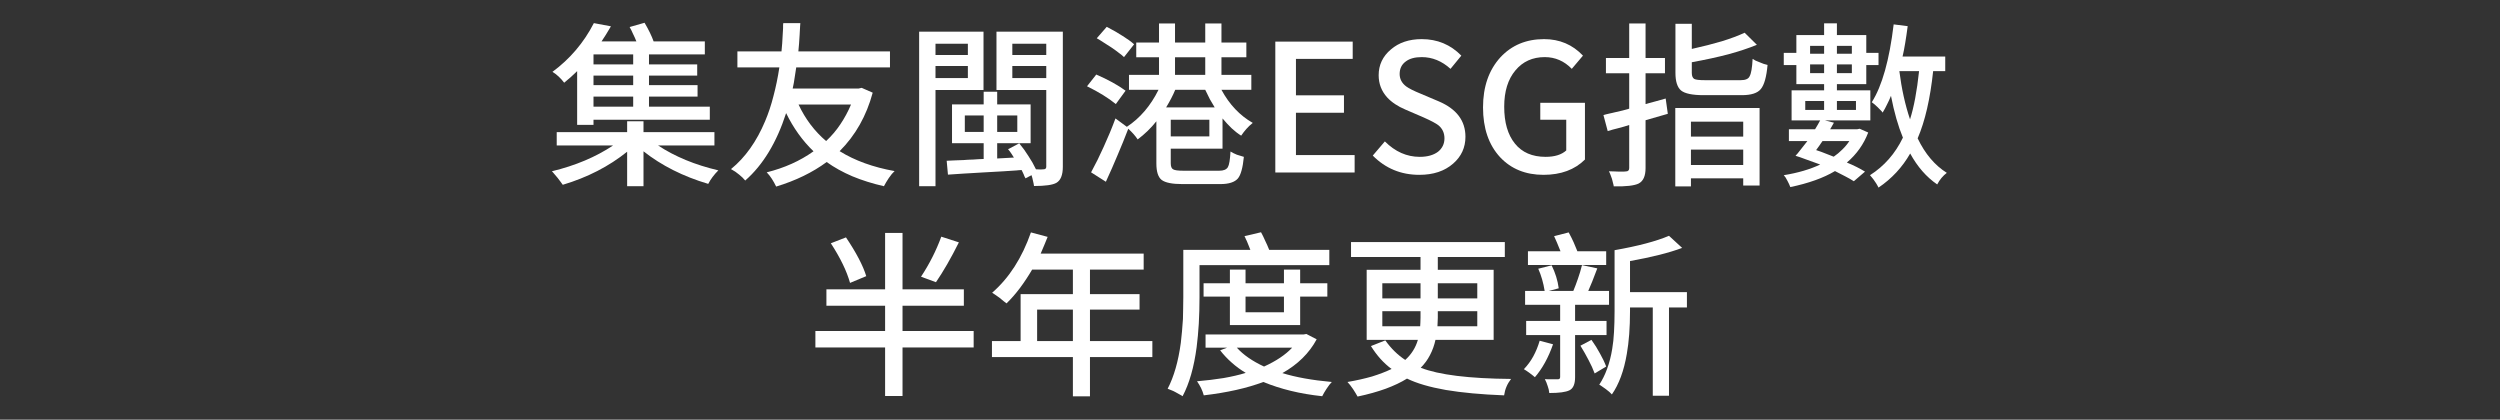
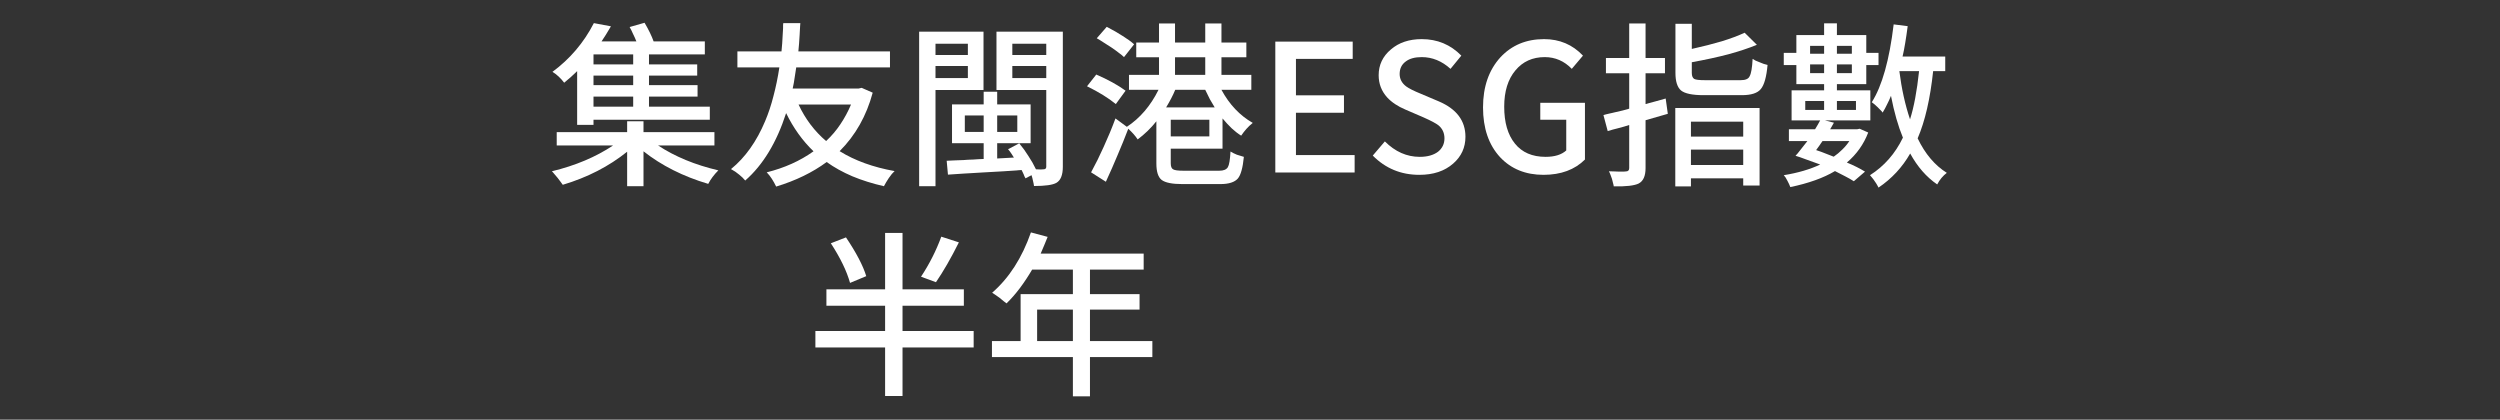
<svg xmlns="http://www.w3.org/2000/svg" height="82.6" viewBox="0 0 492.035 82.6" width="492.035">
  <rect x="0" y="0" width="492.035" height="82.6" fill="#333333" stroke="none" />
  <g transform="translate(0,0)" />
  <g transform="translate(0,0)" />
  <g transform="translate(0,0)">
    <path d="M 124.62 12.67 L 124.62 10.71 L 116.81 10.71 L 116.81 12.67 L 124.62 12.67 M 124.62 16.76 L 124.62 14.88 L 116.81 14.88 L 116.81 16.76 L 124.62 16.76 M 124.62 21.00 L 124.62 19.01 L 116.81 19.01 L 116.81 21.00 L 124.62 21.00 M 113.59 24.57 L 113.59 14.00 C 113.22 14.37 112.82 14.75 112.40 15.12 C 111.98 15.49 111.53 15.88 111.04 16.28 C 110.34 15.36 109.57 14.65 108.73 14.14 C 112.18 11.60 114.90 8.40 116.88 4.55 L 120.24 5.18 C 119.87 5.81 119.53 6.37 119.23 6.86 C 118.93 7.35 118.65 7.78 118.39 8.15 L 125.25 8.15 C 125.04 7.62 124.82 7.12 124.58 6.65 C 124.37 6.16 124.15 5.72 123.92 5.32 L 126.86 4.48 C 127.68 5.88 128.27 7.10 128.64 8.15 L 138.72 8.15 L 138.72 10.71 L 127.73 10.71 L 127.73 12.67 L 137.22 12.67 L 137.22 14.88 L 127.73 14.88 L 127.73 16.76 L 137.29 16.76 L 137.29 19.01 L 127.73 19.01 L 127.73 21.00 L 139.70 21.00 L 139.70 23.56 L 116.81 23.56 L 116.81 24.57 L 113.59 24.57 M 140.61 28.63 L 129.52 28.63 C 131.18 29.73 133.00 30.68 134.98 31.50 C 136.96 32.32 139.10 32.99 141.38 33.53 C 140.52 34.39 139.86 35.28 139.39 36.19 C 134.44 34.72 130.20 32.58 126.65 29.78 L 126.65 36.65 L 123.43 36.65 L 123.43 29.86 C 119.84 32.75 115.61 34.92 110.76 36.37 C 110.62 36.15 110.46 35.93 110.27 35.70 C 110.11 35.47 109.93 35.23 109.74 35.00 C 109.51 34.72 109.30 34.48 109.11 34.26 C 108.95 34.06 108.79 33.87 108.62 33.71 C 113.27 32.58 117.28 30.89 120.66 28.63 L 109.57 28.63 L 109.57 26.01 L 123.43 26.01 L 123.43 23.87 L 126.65 23.87 L 126.65 26.01 L 140.61 26.01 L 140.61 28.63 Z" fill="#ffffff" />
    <path d="M 167.49 20.58 L 157.17 20.58 C 158.50 23.43 160.31 25.82 162.59 27.76 C 163.67 26.75 164.60 25.66 165.39 24.47 C 166.21 23.25 166.91 21.96 167.49 20.58 M 169.59 17.29 L 171.76 18.24 C 170.53 22.81 168.36 26.65 165.25 29.75 C 168.26 31.62 171.87 32.92 176.07 33.67 C 175.91 33.83 175.72 34.03 175.51 34.26 C 175.32 34.50 175.12 34.77 174.91 35.07 C 174.54 35.63 174.23 36.15 173.97 36.65 C 171.71 36.13 169.63 35.48 167.74 34.69 C 165.87 33.89 164.19 32.96 162.70 31.89 C 159.92 33.94 156.61 35.55 152.76 36.72 C 152.50 36.18 152.22 35.68 151.92 35.21 C 151.62 34.74 151.28 34.31 150.90 33.92 C 154.38 33.05 157.45 31.68 160.11 29.78 C 157.94 27.69 156.14 25.18 154.72 22.26 C 152.85 28.05 150.17 32.47 146.67 35.53 C 146.34 35.13 145.95 34.74 145.48 34.37 C 145.01 33.97 144.48 33.61 143.87 33.28 C 146.67 31.00 148.91 27.85 150.59 23.84 C 151.24 22.30 151.79 20.65 152.23 18.90 C 152.70 17.13 153.09 15.25 153.39 13.26 L 145.13 13.26 L 145.13 10.12 L 153.81 10.12 C 153.86 9.60 153.90 9.07 153.95 8.50 C 154.00 7.94 154.03 7.36 154.05 6.75 L 154.09 6.09 L 154.12 5.50 C 154.12 5.26 154.12 5.08 154.12 4.94 C 154.12 4.77 154.14 4.64 154.16 4.55 L 157.52 4.55 L 157.48 5.04 L 157.45 5.57 C 157.43 5.82 157.41 6.06 157.41 6.27 C 157.41 6.48 157.40 6.67 157.38 6.86 C 157.36 7.44 157.32 8.00 157.27 8.54 C 157.23 9.08 157.18 9.60 157.13 10.12 L 175.16 10.12 L 175.16 13.26 L 156.71 13.26 C 156.62 13.90 156.52 14.56 156.40 15.26 C 156.31 15.96 156.18 16.68 156.01 17.43 L 168.96 17.43 L 169.59 17.29 Z" fill="#ffffff" />
    <path d="M 190.49 8.61 L 184.12 8.61 L 184.12 10.82 L 190.49 10.82 L 190.49 8.61 M 184.12 15.36 L 190.49 15.36 L 190.49 12.99 L 184.12 12.99 L 184.12 15.36 M 193.57 17.71 L 184.12 17.71 L 184.12 36.65 L 180.90 36.65 L 180.90 6.23 L 193.57 6.23 L 193.57 17.71 M 199.24 15.36 L 205.92 15.36 L 205.92 12.99 L 199.24 12.99 L 199.24 15.36 M 205.92 8.61 L 199.24 8.61 L 199.24 10.82 L 205.92 10.82 L 205.92 8.61 M 189.89 25.97 L 193.60 25.97 L 193.60 22.72 L 189.89 22.72 L 189.89 25.97 M 200.22 22.72 L 196.26 22.72 L 196.26 25.97 L 200.22 25.97 L 200.22 22.72 M 209.18 6.23 L 209.18 32.83 C 209.18 34.44 208.76 35.49 207.92 35.98 C 207.20 36.40 205.73 36.61 203.51 36.61 C 203.46 36.26 203.39 35.91 203.30 35.56 C 203.23 35.21 203.14 34.85 203.02 34.48 L 201.83 35.10 C 201.76 34.94 201.69 34.80 201.62 34.69 C 201.57 34.55 201.53 34.43 201.48 34.33 C 201.41 34.17 201.34 34.02 201.27 33.88 C 201.20 33.72 201.13 33.58 201.06 33.46 C 200.03 33.53 198.87 33.61 197.56 33.71 C 196.28 33.78 194.85 33.86 193.29 33.95 L 191.47 34.06 L 189.72 34.16 C 188.44 34.25 187.39 34.32 186.57 34.37 L 186.32 31.64 C 186.74 31.62 187.23 31.59 187.79 31.57 C 188.35 31.55 188.98 31.52 189.68 31.50 C 190.15 31.45 190.78 31.42 191.57 31.40 L 192.59 31.33 L 193.60 31.29 L 193.60 28.18 L 187.37 28.18 L 187.37 20.55 L 193.60 20.55 L 193.60 18.06 L 196.26 18.06 L 196.26 20.55 L 202.84 20.55 L 202.84 28.18 L 196.26 28.18 L 196.26 31.19 L 199.55 31.01 C 199.41 30.78 199.25 30.52 199.06 30.24 C 198.88 29.96 198.66 29.67 198.40 29.37 L 200.60 28.21 C 201.28 29.03 201.89 29.87 202.42 30.73 C 202.98 31.57 203.47 32.43 203.89 33.32 C 204.64 33.37 205.14 33.37 205.40 33.32 C 205.75 33.32 205.92 33.15 205.92 32.80 L 205.92 17.71 L 196.12 17.71 L 196.12 6.23 L 209.18 6.23 Z" fill="#ffffff" />
    <path d="M 223.21 8.72 L 221.22 11.24 C 220.96 10.98 220.62 10.70 220.20 10.40 C 219.81 10.09 219.34 9.75 218.80 9.38 C 218.31 9.05 217.82 8.74 217.33 8.44 C 216.84 8.11 216.35 7.81 215.86 7.53 L 217.82 5.28 C 219.01 5.89 220.05 6.49 220.94 7.07 C 221.85 7.63 222.61 8.18 223.21 8.72 M 221.53 17.85 L 219.61 20.48 C 218.14 19.28 216.25 18.12 213.94 16.98 L 215.76 14.67 C 218.07 15.67 219.99 16.73 221.53 17.85 M 237.21 17.68 L 231.30 17.68 C 230.86 18.75 230.26 19.90 229.51 21.14 L 239.07 21.14 C 238.77 20.65 238.45 20.11 238.12 19.53 C 237.82 18.95 237.52 18.33 237.21 17.68 M 231.26 11.27 L 231.26 14.74 L 237.21 14.74 L 237.21 11.27 L 231.26 11.27 M 238.02 26.85 L 238.02 23.56 L 230.42 23.56 L 230.42 26.85 L 238.02 26.85 M 240.61 29.26 L 230.42 29.26 L 230.42 32.13 C 230.42 32.76 230.58 33.16 230.88 33.32 C 231.18 33.51 231.85 33.60 232.87 33.60 L 239.98 33.60 C 240.82 33.60 241.38 33.37 241.66 32.90 C 241.92 32.48 242.09 31.45 242.18 29.82 C 242.51 30.03 242.93 30.24 243.44 30.45 C 243.93 30.61 244.39 30.75 244.81 30.87 C 244.60 33.04 244.20 34.46 243.62 35.14 C 242.99 35.86 241.85 36.23 240.19 36.23 L 232.70 36.23 C 230.72 36.23 229.36 35.96 228.64 35.42 C 227.94 34.88 227.59 33.80 227.59 32.17 L 227.59 23.87 C 226.52 25.22 225.29 26.41 223.91 27.44 C 223.45 26.74 222.83 26.04 222.06 25.34 C 221.41 27.04 220.71 28.77 219.96 30.52 C 219.24 32.25 218.47 34.00 217.65 35.77 L 214.74 33.92 C 215.61 32.33 216.44 30.65 217.23 28.88 C 218.05 27.10 218.82 25.25 219.54 23.31 L 221.78 24.96 C 224.37 23.25 226.45 20.83 228.01 17.68 L 222.20 17.68 L 222.20 14.74 L 228.11 14.74 L 228.11 11.27 L 223.63 11.27 L 223.63 8.37 L 228.11 8.37 L 228.11 4.62 L 231.26 4.62 L 231.26 8.37 L 237.21 8.37 L 237.21 4.62 L 240.40 4.62 L 240.40 8.37 L 245.30 8.37 L 245.30 11.27 L 240.40 11.27 L 240.40 14.74 L 246.28 14.74 L 246.28 17.68 L 240.40 17.68 C 241.96 20.57 244.02 22.74 246.56 24.19 C 246.09 24.56 245.67 24.96 245.30 25.38 C 244.93 25.80 244.59 26.24 244.28 26.70 C 243.65 26.31 243.04 25.83 242.43 25.27 C 241.82 24.69 241.22 24.03 240.61 23.31 L 240.61 29.26 Z" fill="#ffffff" />
    <path d="M 251.00 33.95 L 251.00 8.19 L 266.23 8.19 L 266.23 11.59 L 255.06 11.59 L 255.06 18.76 L 264.51 18.76 L 264.51 22.19 L 255.06 22.19 L 255.06 30.52 L 266.61 30.52 L 266.61 33.95 L 251.00 33.95 Z" fill="#ffffff" />
    <path d="M 270.18 30.62 L 272.56 27.83 C 274.59 29.86 276.88 30.87 279.42 30.87 C 280.94 30.87 282.14 30.53 283.03 29.86 C 283.87 29.18 284.29 28.30 284.29 27.23 C 284.29 26.18 283.90 25.33 283.13 24.68 C 282.62 24.28 281.63 23.75 280.16 23.10 L 276.59 21.56 C 275.10 20.93 273.91 20.14 273.02 19.18 C 271.90 17.94 271.34 16.49 271.34 14.81 C 271.34 12.78 272.14 11.08 273.75 9.73 C 275.32 8.38 277.34 7.70 279.81 7.70 C 282.89 7.70 285.49 8.78 287.61 10.95 L 285.48 13.55 C 283.78 12.01 281.89 11.24 279.81 11.24 C 278.46 11.24 277.41 11.53 276.66 12.11 C 275.87 12.69 275.47 13.51 275.47 14.56 C 275.47 15.54 275.90 16.36 276.76 17.01 C 277.30 17.41 278.26 17.89 279.63 18.45 L 283.17 19.95 C 286.67 21.44 288.42 23.76 288.42 26.92 C 288.42 29.04 287.61 30.80 286.00 32.20 C 284.32 33.67 282.11 34.41 279.35 34.41 C 275.74 34.41 272.68 33.15 270.18 30.62 Z" fill="#ffffff" />
    <path d="M 295.24 30.94 C 293.00 28.51 291.88 25.25 291.88 21.14 C 291.88 17.06 293.03 13.77 295.31 11.27 C 297.53 8.89 300.39 7.70 303.89 7.70 C 306.95 7.70 309.50 8.78 311.55 10.95 L 309.35 13.55 C 307.86 12.01 306.08 11.24 304.03 11.24 C 301.63 11.24 299.70 12.11 298.25 13.86 C 296.78 15.61 296.05 17.99 296.05 21.00 C 296.05 24.10 296.75 26.52 298.15 28.25 C 299.55 30.00 301.57 30.87 304.20 30.87 C 305.98 30.87 307.33 30.45 308.26 29.61 L 308.26 23.56 L 303.15 23.56 L 303.15 20.23 L 311.94 20.23 L 311.94 31.40 C 309.93 33.40 307.21 34.41 303.78 34.41 C 300.26 34.41 297.41 33.25 295.24 30.94 Z" fill="#ffffff" />
    <path d="M 327.83 19.39 L 328.25 22.40 L 323.87 23.66 L 323.87 33.08 C 323.87 34.64 323.42 35.65 322.51 36.12 C 321.65 36.54 320.01 36.73 317.61 36.68 C 317.59 36.49 317.54 36.28 317.47 36.05 C 317.42 35.79 317.35 35.51 317.26 35.21 C 317.17 34.93 317.07 34.67 316.98 34.44 C 316.89 34.18 316.78 33.94 316.66 33.71 C 317.01 33.73 317.36 33.74 317.71 33.74 C 318.06 33.74 318.40 33.75 318.73 33.78 C 319.03 33.78 319.29 33.78 319.50 33.78 C 319.71 33.78 319.87 33.76 319.99 33.74 C 320.43 33.74 320.65 33.52 320.65 33.08 L 320.65 24.60 C 320.00 24.82 319.27 25.03 318.45 25.24 L 317.40 25.51 L 316.42 25.80 L 315.58 22.65 C 315.72 22.60 315.88 22.55 316.07 22.51 C 316.26 22.46 316.47 22.41 316.70 22.36 L 317.29 22.23 L 317.92 22.08 C 318.46 21.97 318.95 21.85 319.39 21.74 C 319.86 21.60 320.28 21.48 320.65 21.39 L 320.65 14.42 L 316.07 14.42 L 316.07 11.41 L 320.65 11.41 L 320.65 4.62 L 323.87 4.62 L 323.87 11.41 L 327.69 11.41 L 327.69 14.42 L 323.87 14.42 L 323.87 20.48 L 325.83 19.95 L 327.83 19.39 M 343.09 23.94 L 332.80 23.94 L 332.80 26.88 L 343.09 26.88 L 343.09 23.94 M 332.80 32.48 L 343.09 32.48 L 343.09 29.44 L 332.80 29.44 L 332.80 32.48 M 329.72 36.68 L 329.72 21.25 L 346.31 21.25 L 346.31 36.51 L 343.09 36.51 L 343.09 35.10 L 332.80 35.10 L 332.80 36.68 L 329.72 36.68 M 335.53 15.78 L 342.60 15.78 C 343.53 15.78 344.12 15.53 344.35 15.01 C 344.65 14.50 344.85 13.36 344.94 11.59 C 345.11 11.70 345.31 11.82 345.54 11.94 C 345.80 12.05 346.08 12.17 346.38 12.28 C 346.64 12.38 346.88 12.47 347.11 12.57 C 347.37 12.66 347.63 12.73 347.88 12.78 C 347.67 15.13 347.23 16.72 346.55 17.53 C 345.90 18.33 344.65 18.73 342.81 18.73 L 335.28 18.73 C 333.09 18.73 331.62 18.42 330.87 17.82 C 330.13 17.21 329.75 16.05 329.75 14.35 L 329.75 4.69 L 332.97 4.69 L 332.97 9.63 C 335.19 9.14 337.16 8.63 338.89 8.12 C 340.64 7.58 342.13 7.02 343.37 6.44 L 345.78 8.82 C 344.20 9.47 342.33 10.09 340.18 10.68 C 338.06 11.24 335.66 11.76 332.97 12.25 L 332.97 14.35 C 332.97 14.96 333.14 15.35 333.46 15.54 C 333.77 15.70 334.46 15.78 335.53 15.78 Z" fill="#ffffff" />
    <path d="M 363.98 27.76 L 358.70 27.76 C 358.61 27.90 358.50 28.05 358.38 28.21 C 358.29 28.35 358.19 28.50 358.07 28.67 L 357.44 29.54 C 358.16 29.77 358.80 30.01 359.36 30.24 C 359.95 30.45 360.46 30.65 360.90 30.84 C 361.51 30.42 362.07 29.95 362.58 29.44 C 363.12 28.92 363.59 28.36 363.98 27.76 M 355.30 19.88 L 355.30 21.63 L 359.01 21.63 L 359.01 19.88 L 355.30 19.88 M 365.28 19.88 L 361.53 19.88 L 361.53 21.63 L 365.28 21.63 L 365.28 19.88 M 356.25 14.39 L 359.01 14.39 L 359.01 12.67 L 356.25 12.67 L 356.25 14.39 M 359.01 9.03 L 356.25 9.03 L 356.25 10.57 L 359.01 10.57 L 359.01 9.03 M 364.47 9.03 L 361.53 9.03 L 361.53 10.57 L 364.47 10.57 L 364.47 9.03 M 361.53 14.39 L 364.47 14.39 L 364.47 12.67 L 361.53 12.67 L 361.53 14.39 M 366.01 25.34 L 367.69 26.08 C 366.81 28.39 365.41 30.36 363.49 31.99 C 364.89 32.57 366.08 33.17 367.06 33.78 L 364.86 35.67 C 364.35 35.34 363.77 35.01 363.14 34.69 C 362.54 34.36 361.87 34.02 361.15 33.67 C 358.89 35.02 355.96 36.07 352.36 36.82 C 352.22 36.45 352.04 36.04 351.80 35.60 C 351.55 35.08 351.30 34.71 351.07 34.48 C 353.85 34.03 356.24 33.33 358.24 32.38 C 357.17 31.98 356.23 31.64 355.41 31.36 C 354.62 31.06 353.94 30.82 353.38 30.66 C 353.64 30.40 353.95 30.03 354.32 29.54 C 354.72 29.05 355.19 28.46 355.72 27.76 L 352.08 27.76 L 352.08 25.44 L 357.23 25.44 L 357.75 24.57 L 358.24 23.69 L 352.61 23.69 L 352.61 17.78 L 359.01 17.78 L 359.01 16.56 L 353.55 16.56 L 353.55 12.81 L 351.07 12.81 L 351.07 10.40 L 353.55 10.40 L 353.55 6.90 L 359.01 6.90 L 359.01 4.59 L 361.53 4.59 L 361.53 6.90 L 367.31 6.90 L 367.31 10.40 L 369.72 10.40 L 369.72 12.81 L 367.31 12.81 L 367.31 16.56 L 361.53 16.56 L 361.53 17.78 L 368.11 17.78 L 368.11 23.69 L 359.15 23.69 L 360.94 24.15 C 360.78 24.43 360.64 24.68 360.52 24.89 C 360.40 25.10 360.30 25.28 360.20 25.44 L 365.52 25.44 L 366.01 25.34 M 377.70 14.00 L 373.82 14.00 C 374.26 17.48 374.96 20.64 375.92 23.49 C 376.69 21.08 377.28 17.92 377.70 14.00 M 382.85 14.00 L 380.47 14.00 C 379.89 19.46 378.87 23.87 377.42 27.23 C 378.89 30.29 380.81 32.55 383.16 34.02 C 382.39 34.60 381.76 35.36 381.27 36.30 C 379.15 34.85 377.38 32.82 375.95 30.21 C 374.41 32.91 372.34 35.15 369.72 36.92 C 369.65 36.76 369.56 36.59 369.44 36.40 C 369.33 36.19 369.18 35.96 368.99 35.70 C 368.83 35.44 368.66 35.22 368.50 35.03 C 368.34 34.83 368.18 34.64 368.04 34.48 C 370.84 32.70 373.00 30.24 374.52 27.09 C 373.59 24.85 372.80 22.11 372.17 18.86 C 371.94 19.45 371.68 20.01 371.40 20.55 C 371.15 21.08 370.86 21.62 370.53 22.16 C 370.44 22.01 370.31 21.86 370.14 21.70 C 369.98 21.51 369.78 21.32 369.55 21.10 C 369.13 20.69 368.74 20.36 368.39 20.12 C 370.42 16.93 371.86 11.82 372.70 4.80 L 375.46 5.15 C 375.30 6.36 375.14 7.47 374.97 8.47 C 374.81 9.45 374.64 10.34 374.45 11.13 L 382.85 11.13 L 382.85 14.00 Z" fill="#ffffff" />
    <path d="M 185.26 46.58 L 188.72 47.70 C 187.16 50.83 185.65 53.44 184.21 55.54 L 181.27 54.46 C 182.92 51.96 184.25 49.34 185.26 46.58 M 170.49 54.35 L 167.30 55.68 C 166.65 53.35 165.39 50.75 163.52 47.88 L 166.50 46.72 C 168.53 49.74 169.86 52.28 170.49 54.35 M 191.63 65.14 L 191.63 68.39 L 177.63 68.39 L 177.63 77.94 L 174.20 77.94 L 174.20 68.39 L 160.48 68.39 L 160.48 65.14 L 174.20 65.14 L 174.20 60.17 L 162.65 60.17 L 162.65 56.94 L 174.20 56.94 L 174.20 45.85 L 177.63 45.85 L 177.63 56.94 L 189.70 56.94 L 189.70 60.17 L 177.63 60.17 L 177.63 65.14 L 191.63 65.14 Z" fill="#ffffff" />
    <path d="M 204.12 67.13 L 211.16 67.13 L 211.16 60.93 L 204.12 60.93 L 204.12 67.13 M 226.80 67.13 L 226.80 70.28 L 214.52 70.28 L 214.52 78.01 L 211.16 78.01 L 211.16 70.28 L 195.23 70.28 L 195.23 67.13 L 200.87 67.13 L 200.87 57.89 L 211.16 57.89 L 211.16 53.06 L 203.14 53.06 C 202.37 54.37 201.57 55.58 200.73 56.70 C 199.89 57.82 199.01 58.82 198.10 59.71 C 197.94 59.57 197.74 59.42 197.51 59.26 C 197.30 59.07 197.04 58.86 196.74 58.62 C 196.43 58.39 196.15 58.19 195.90 58.03 C 195.66 57.87 195.45 57.73 195.27 57.61 C 198.60 54.72 201.15 50.76 202.90 45.74 L 206.19 46.62 C 206.02 47.06 205.83 47.55 205.59 48.09 C 205.36 48.63 205.10 49.23 204.82 49.91 L 225.09 49.91 L 225.09 53.06 L 214.52 53.06 L 214.52 57.89 L 224.28 57.89 L 224.28 60.93 L 214.52 60.93 L 214.52 67.13 L 226.80 67.13 Z" fill="#ffffff" />
-     <path d="M 236.08 52.18 L 236.08 58.49 C 236.08 60.33 236.03 62.07 235.94 63.70 C 235.84 65.33 235.70 66.86 235.52 68.29 C 235.26 70.27 234.90 72.08 234.43 73.71 C 233.97 75.32 233.41 76.74 232.75 77.98 C 232.59 77.86 232.39 77.75 232.16 77.63 C 231.92 77.49 231.66 77.34 231.35 77.18 C 231.05 77.01 230.77 76.88 230.51 76.79 C 230.26 76.67 230.02 76.58 229.81 76.51 C 231.05 74.13 231.91 71.12 232.40 67.48 C 232.57 66.06 232.71 64.49 232.82 62.79 C 232.85 62.14 232.86 61.46 232.86 60.76 C 232.88 60.04 232.89 59.28 232.89 58.49 L 232.89 49.18 L 246.09 49.18 L 245.81 48.47 L 245.53 47.78 C 245.43 47.52 245.33 47.28 245.21 47.08 C 245.12 46.84 245.03 46.64 244.93 46.48 L 248.19 45.71 C 248.47 46.22 248.74 46.77 248.99 47.35 C 249.27 47.92 249.54 48.52 249.80 49.18 L 261.63 49.18 L 261.63 52.18 L 236.08 52.18 M 252.70 58.38 L 245.14 58.38 L 245.14 61.46 L 252.70 61.46 L 252.70 58.38 M 255.89 63.98 L 242.06 63.98 L 242.06 58.38 L 236.88 58.38 L 236.88 55.75 L 242.06 55.75 L 242.06 53.06 L 245.14 53.06 L 245.14 55.75 L 252.70 55.75 L 252.70 53.06 L 255.89 53.06 L 255.89 55.75 L 261.24 55.75 L 261.24 58.38 L 255.89 58.38 L 255.89 63.98 M 254.31 68.43 L 243.43 68.43 C 244.71 69.85 246.50 71.08 248.78 72.14 C 251.16 71.06 253.01 69.82 254.31 68.43 M 257.11 65.73 L 259.14 66.78 C 257.67 69.51 255.42 71.73 252.39 73.43 C 255.02 74.25 258.27 74.83 262.12 75.18 C 261.81 75.48 261.46 75.94 261.07 76.54 C 260.90 76.78 260.75 77.02 260.61 77.28 C 260.47 77.51 260.34 77.75 260.23 77.98 C 258.06 77.75 256.00 77.40 254.07 76.93 C 252.15 76.46 250.35 75.88 248.64 75.18 C 245.42 76.39 241.51 77.27 236.92 77.81 C 236.66 76.85 236.22 75.93 235.59 75.04 C 237.45 74.88 239.19 74.67 240.80 74.41 C 242.41 74.13 243.87 73.79 245.18 73.39 C 244.17 72.79 243.25 72.11 242.41 71.36 C 241.57 70.62 240.81 69.81 240.14 68.95 L 241.50 68.43 L 237.27 68.43 L 237.27 65.83 L 256.55 65.83 L 257.11 65.73 Z" fill="#ffffff" />
-     <path d="M 272.06 64.22 L 279.51 64.22 C 279.54 64.04 279.55 63.81 279.55 63.53 C 279.57 63.22 279.58 62.88 279.58 62.51 L 279.58 61.25 L 272.06 61.25 L 272.06 64.22 M 272.06 55.75 L 272.06 58.73 L 279.58 58.73 L 279.58 55.75 L 272.06 55.75 M 290.75 55.75 L 282.98 55.75 L 282.98 58.73 L 290.75 58.73 L 290.75 55.75 M 290.75 64.22 L 290.75 61.25 L 282.98 61.25 L 282.98 62.54 C 282.98 62.92 282.97 63.25 282.94 63.53 C 282.94 63.81 282.93 64.04 282.91 64.22 L 290.75 64.22 M 293.97 66.89 L 282.52 66.89 C 282.29 67.96 281.93 68.96 281.44 69.89 C 280.97 70.81 280.36 71.63 279.62 72.38 C 283.19 73.78 289.11 74.51 297.40 74.58 C 296.65 75.54 296.20 76.61 296.03 77.81 C 291.58 77.64 287.75 77.29 284.55 76.75 C 281.38 76.19 278.84 75.45 276.92 74.51 C 275.76 75.24 274.36 75.90 272.72 76.51 C 271.11 77.09 269.27 77.61 267.19 78.05 C 266.96 77.63 266.67 77.15 266.32 76.61 C 265.90 75.99 265.52 75.51 265.20 75.18 C 266.97 74.88 268.58 74.51 270.03 74.10 C 271.47 73.65 272.76 73.16 273.88 72.62 C 272.31 71.46 270.96 69.95 269.82 68.11 L 272.65 66.99 C 273.77 68.58 275.08 69.86 276.57 70.84 C 277.79 69.74 278.61 68.43 279.06 66.89 L 268.98 66.89 L 268.98 53.10 L 279.58 53.10 L 279.58 50.58 L 265.90 50.58 L 265.90 47.64 L 296.17 47.64 L 296.17 50.58 L 282.98 50.58 L 282.98 53.10 L 293.97 53.10 L 293.97 66.89 Z" fill="#ffffff" />
-     <path d="M 316.12 49.45 L 316.12 52.15 L 300.72 52.15 L 300.72 49.45 L 307.13 49.45 C 306.87 48.80 306.64 48.23 306.43 47.74 C 306.22 47.25 306.03 46.83 305.87 46.48 L 308.74 45.74 C 309.11 46.42 309.44 47.08 309.72 47.70 C 310.00 48.33 310.24 48.92 310.45 49.45 L 316.12 49.45 M 303.03 67.06 L 305.66 67.76 C 304.75 70.37 303.56 72.53 302.09 74.24 C 301.97 74.12 301.83 74.00 301.67 73.89 C 301.50 73.75 301.31 73.59 301.07 73.43 C 300.86 73.27 300.66 73.13 300.48 73.01 C 300.29 72.87 300.10 72.75 299.92 72.66 C 300.64 71.91 301.26 71.07 301.77 70.14 C 302.29 69.18 302.71 68.16 303.03 67.06 M 316.19 65.94 L 310.00 65.94 L 310.00 74.24 C 310.00 75.61 309.62 76.47 308.88 76.82 C 308.15 77.18 306.84 77.35 304.92 77.35 C 304.88 76.88 304.77 76.43 304.61 75.99 C 304.47 75.52 304.28 75.06 304.05 74.62 C 304.30 74.64 304.56 74.65 304.82 74.65 C 305.07 74.65 305.33 74.65 305.59 74.65 L 306.60 74.65 C 306.91 74.65 307.06 74.50 307.06 74.20 L 307.06 65.94 L 300.37 65.94 L 300.37 63.17 L 307.06 63.17 L 307.06 59.99 L 300.16 59.99 L 300.16 57.26 L 304.01 57.26 C 303.76 55.67 303.34 54.22 302.75 52.89 L 305.38 52.22 C 306.10 53.67 306.57 55.17 306.78 56.74 L 304.82 57.26 L 309.65 57.26 C 309.97 56.49 310.28 55.68 310.56 54.85 C 310.86 54.00 311.13 53.12 311.36 52.18 L 314.37 52.82 C 314.00 53.82 313.66 54.69 313.36 55.44 C 313.05 56.16 312.80 56.77 312.59 57.26 L 316.68 57.26 L 316.68 59.99 L 310.00 59.99 L 310.00 63.17 L 316.19 63.17 L 316.19 65.94 M 311.05 68.04 L 313.22 66.89 C 313.87 67.79 314.43 68.69 314.90 69.58 C 315.39 70.44 315.80 71.29 316.12 72.14 L 313.85 73.50 C 313.54 72.66 313.15 71.79 312.66 70.88 C 312.19 69.96 311.65 69.02 311.05 68.04 M 332.01 57.50 L 332.01 60.51 L 328.48 60.51 L 328.48 77.88 L 325.29 77.88 L 325.29 60.51 L 320.81 60.51 L 320.81 61.25 C 320.81 64.47 320.60 67.27 320.18 69.65 C 319.62 72.96 318.64 75.62 317.24 77.63 C 316.99 77.33 316.59 76.98 316.05 76.58 C 315.80 76.39 315.56 76.23 315.35 76.09 C 315.14 75.93 314.94 75.80 314.76 75.71 C 315.36 74.79 315.88 73.76 316.30 72.59 C 316.74 71.40 317.08 70.08 317.31 68.64 C 317.48 67.68 317.59 66.58 317.66 65.35 C 317.73 64.11 317.77 62.74 317.77 61.25 L 317.77 49.24 C 322.39 48.43 325.96 47.48 328.48 46.41 L 331.07 48.79 C 328.52 49.75 325.11 50.61 320.81 51.38 L 320.81 57.50 L 332.01 57.50 Z" fill="#ffffff" />
  </g>
</svg>